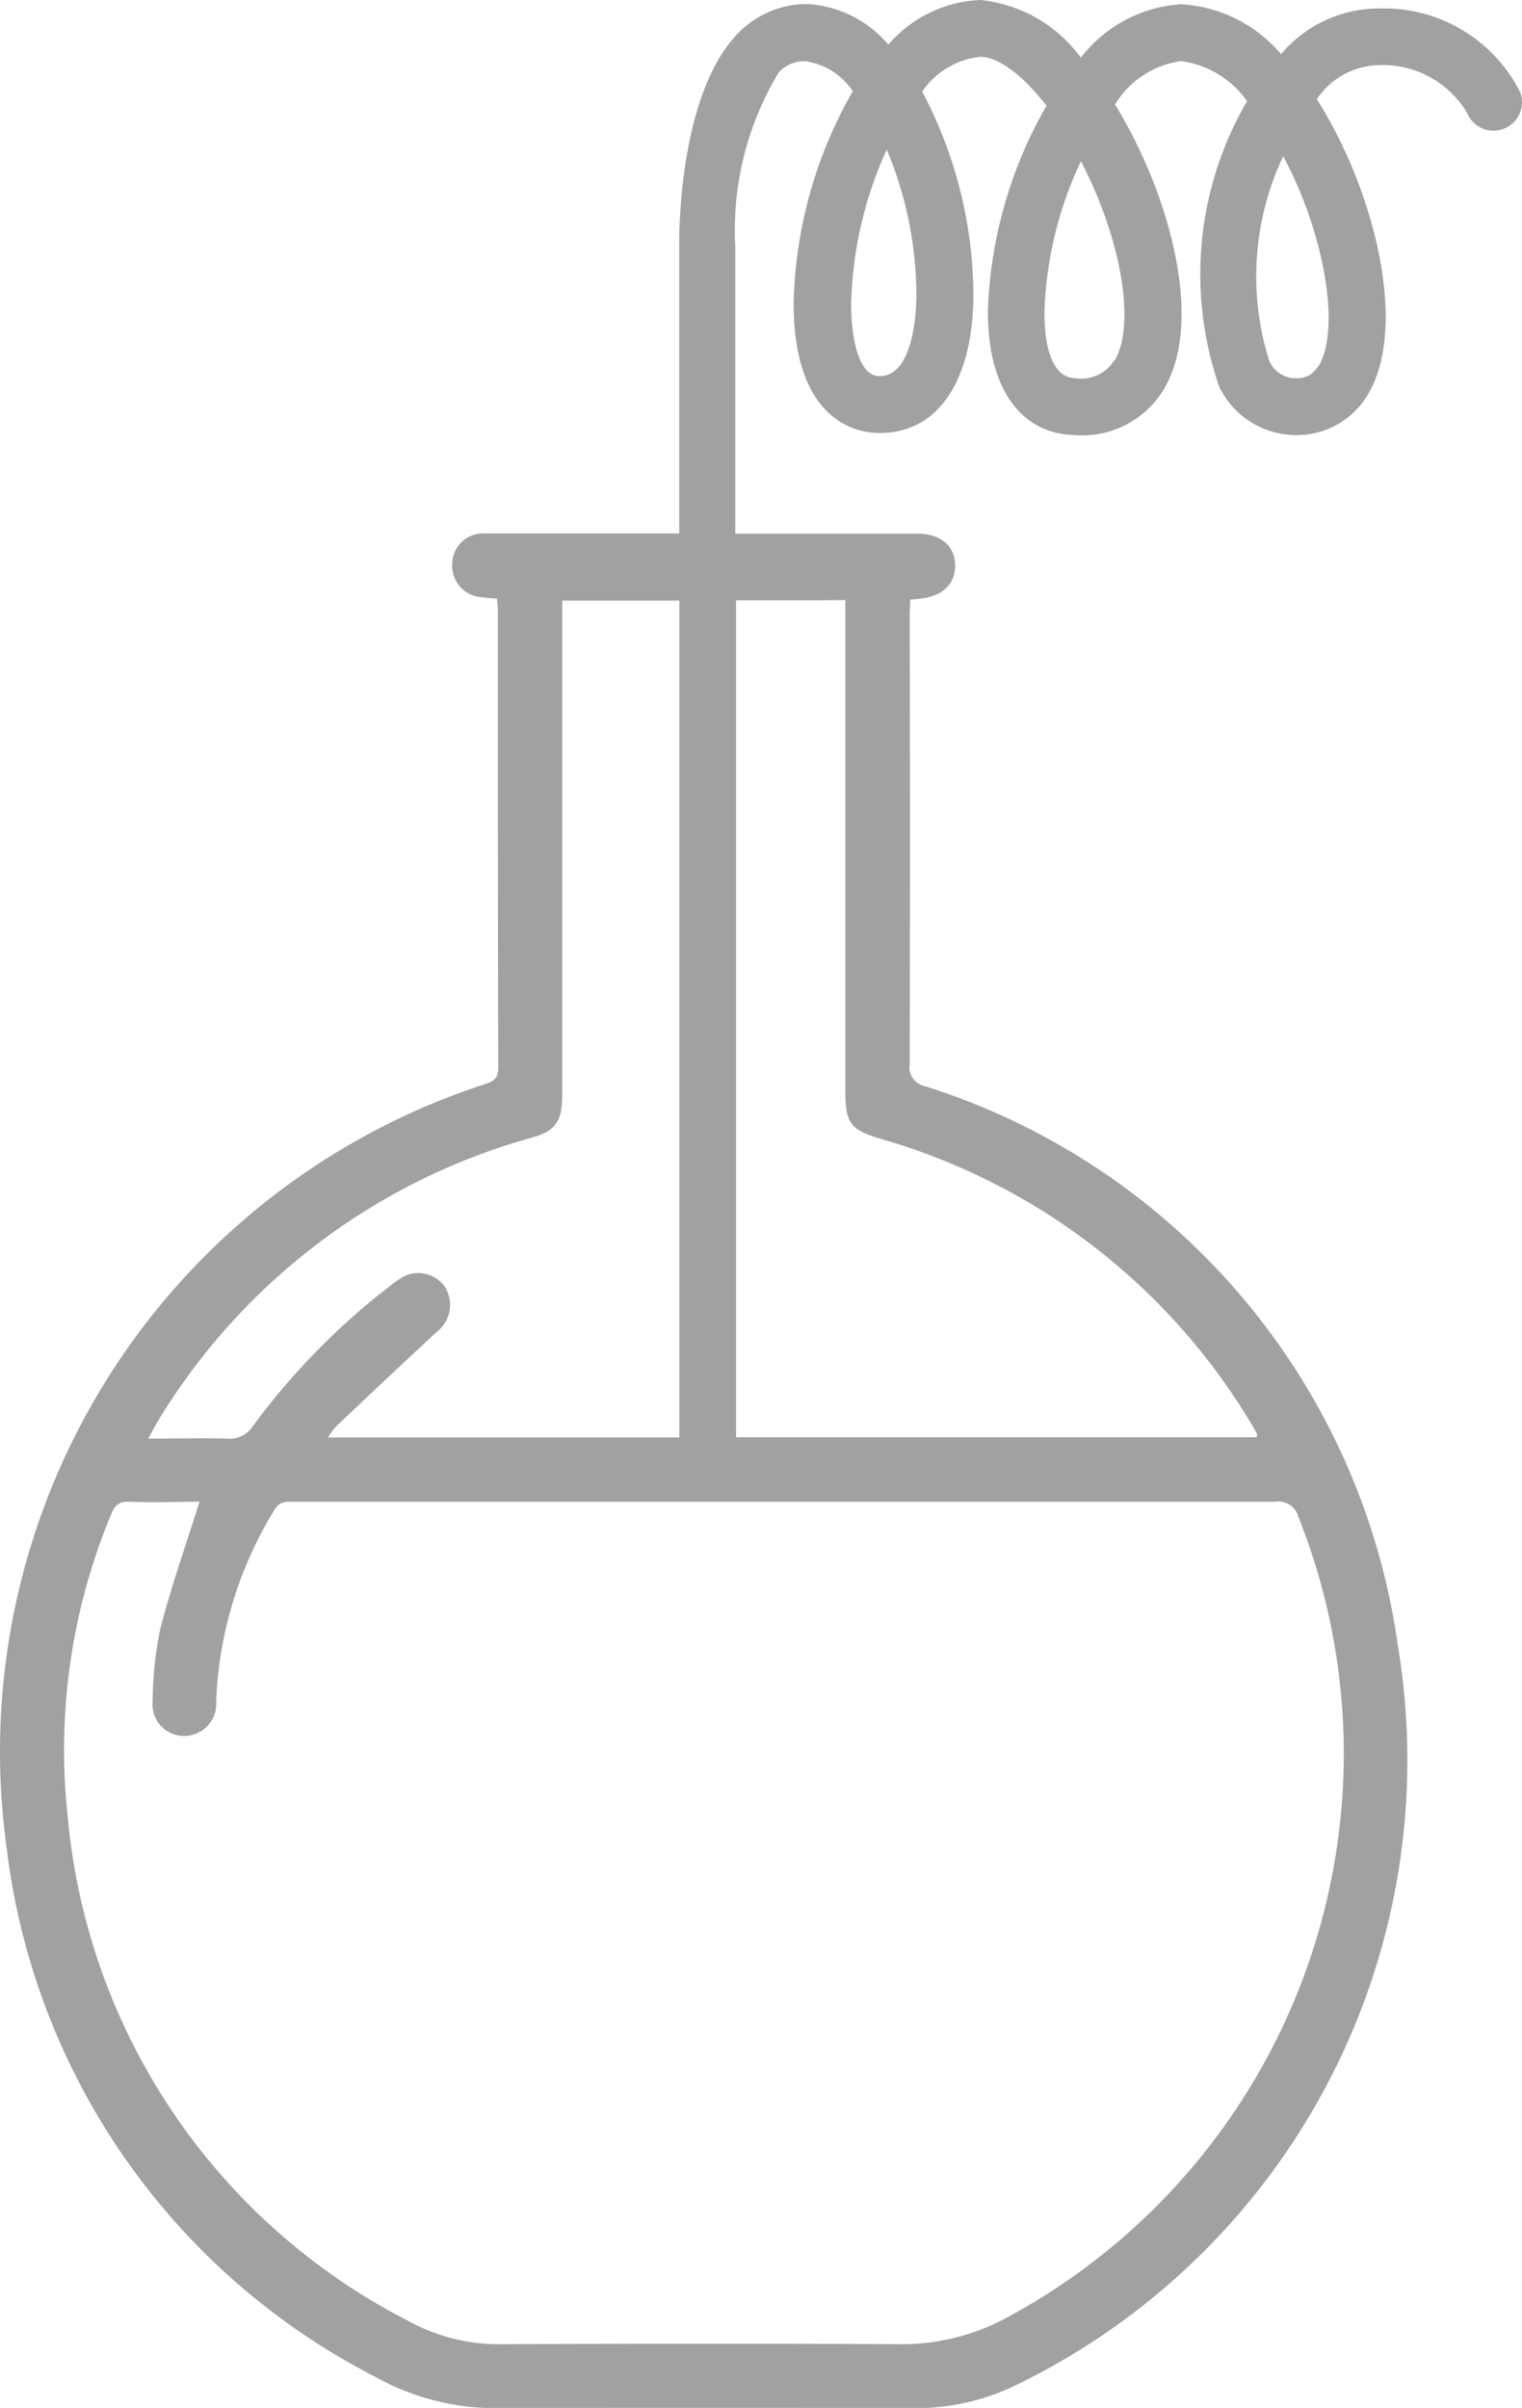
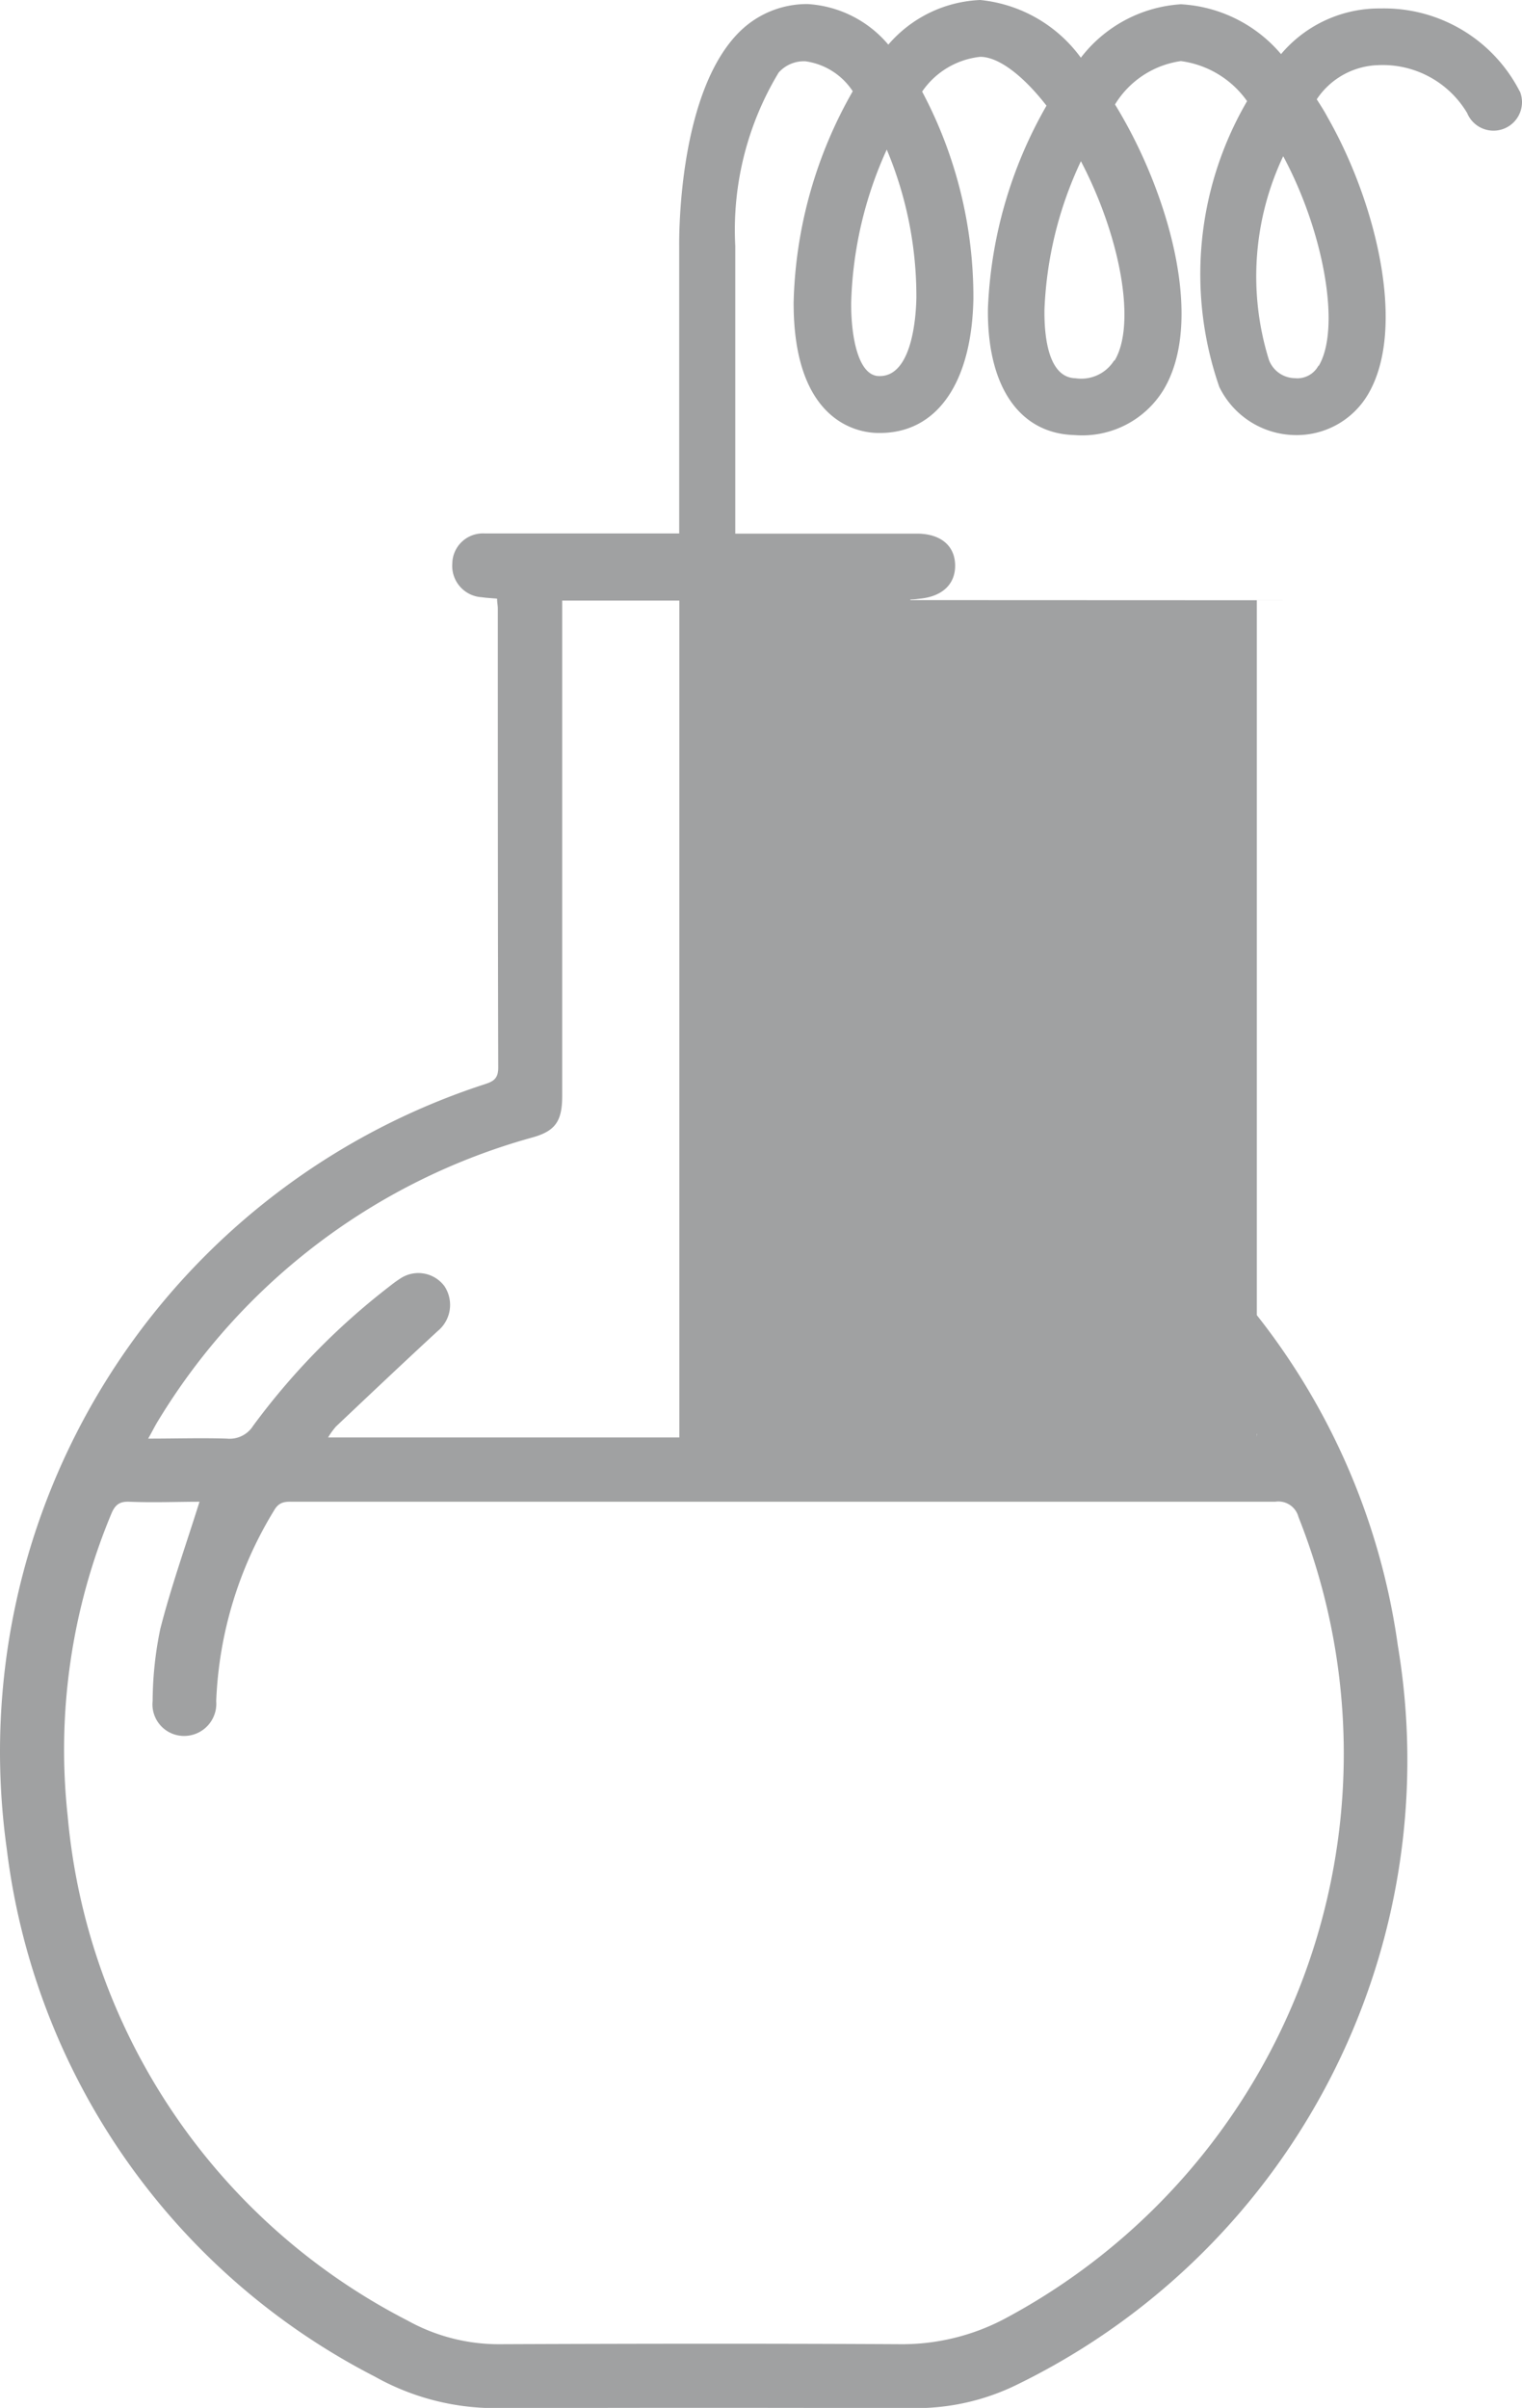
<svg xmlns="http://www.w3.org/2000/svg" viewBox="0 0 22.505 35.593">
-   <path d="m22.473 1.354a2.252 2.252 0 0 0 -2.056-1.229 1.9 1.9 0 0 0 -1.475.675 2.091 2.091 0 0 0 -1.481-.737 2.027 2.027 0 0 0 -1.479.79 2.1 2.1 0 0 0 -1.488-.853 1.893 1.893 0 0 0 -1.359.66 1.691 1.691 0 0 0 -1.193-.6 1.417 1.417 0 0 0 -1.006.409c-.889.879-.895 2.939-.893 3.166v4.25h-2.882a.452.452 0 0 0 -.473.443.464.464 0 0 0 .436.5c.067.01.134.013.226.021 0 .058.011.1.011.146 0 2.263 0 4.527.006 6.79 0 .177-.094.207-.219.248a10.374 10.374 0 0 0 -7.048 11.296 10.148 10.148 0 0 0 5.441 7.8 3.643 3.643 0 0 0 1.8.467q3.091-.009 6.184 0a3.387 3.387 0 0 0 1.537-.359 10.266 10.266 0 0 0 5.607-10.913 10.136 10.136 0 0 0 -7-8.271.28.28 0 0 1 -.218-.32q.009-3.316 0-6.633c0-.079.007-.158.011-.239.062 0 .1-.007.136-.011.336-.032.531-.216.525-.5s-.213-.457-.551-.462h-2.7v-4.253a4.5 4.5 0 0 1 .642-2.563.5.5 0 0 1 .395-.166 1 1 0 0 1 .7.443 6.593 6.593 0 0 0 -.874 3.118c-.005 1.776.957 1.933 1.253 1.933h.024c.842 0 1.358-.74 1.381-1.984a6.47 6.47 0 0 0 -.758-3.062 1.194 1.194 0 0 1 .859-.514c.27 0 .632.274.98.722a6.535 6.535 0 0 0 -.866 3c-.014 1.15.465 1.848 1.281 1.869a1.409 1.409 0 0 0 1.316-.67c.592-.988.107-2.77-.595-4.008-.04-.071-.081-.141-.123-.209a1.365 1.365 0 0 1 .974-.641 1.429 1.429 0 0 1 .979.592 5.077 5.077 0 0 0 -.411 4.224 1.265 1.265 0 0 0 1.112.712 1.223 1.223 0 0 0 1.086-.6c.576-.972.124-2.833-.593-4.091-.053-.1-.108-.185-.164-.272a1.131 1.131 0 0 1 .907-.505 1.452 1.452 0 0 1 1.317.708.421.421 0 0 0 .779-.322zm-20.138 19.652a9.4 9.4 0 0 1 5.546-4.195c.328-.094.432-.236.432-.611q0-3.519 0-7.038v-.284h.4 1.332v12.37h-5.194a1.164 1.164 0 0 1 .116-.161c.5-.473 1-.946 1.505-1.412a.5.5 0 0 0 .1-.663.481.481 0 0 0 -.661-.108c-.063.04-.122.087-.181.133a10.332 10.332 0 0 0 -1.986 2.037.411.411 0 0 1 -.39.191c-.374-.012-.748 0-1.163 0 .062-.109.099-.186.144-.259zm16.865 1.418a9.466 9.466 0 0 1 -4.3 11.827 3.249 3.249 0 0 1 -1.589.4c-1.971-.011-3.941-.008-5.912 0a2.777 2.777 0 0 1 -1.375-.351 9.314 9.314 0 0 1 -5.024-7.463 9.057 9.057 0 0 1 .64-4.446c.054-.135.114-.2.272-.193.359.015.718 0 1.038 0-.2.637-.418 1.249-.579 1.876a5.34 5.34 0 0 0 -.114 1.068.467.467 0 0 0 .468.518.476.476 0 0 0 .472-.514 5.825 5.825 0 0 1 .859-2.825c.08-.138.187-.123.3-.123h7.373q3.563 0 7.126 0a.307.307 0 0 1 .345.226zm-6.7-13.554v7.273c0 .456.081.559.509.687a9.406 9.406 0 0 1 5.475 4.185c.036.057.068.116.1.175.006.011 0 .028 0 .055h-7.7v-12.372h1.227zm.5-3.311c-.312 0-.418-.588-.414-1.085a5.821 5.821 0 0 1 .526-2.263 5.6 5.6 0 0 1 .438 2.189c-.005.275-.06 1.159-.542 1.159zm3.473-.229a.573.573 0 0 1 -.571.261c-.41-.01-.463-.641-.458-1.016a5.647 5.647 0 0 1 .539-2.192c.593 1.134.817 2.417.498 2.947zm3.021.077a.354.354 0 0 1 -.348.183.417.417 0 0 1 -.383-.27 4.157 4.157 0 0 1 .211-3.011c.609 1.134.852 2.549.526 3.098z" fill="#a0a1a2" />
+   <path d="m22.473 1.354a2.252 2.252 0 0 0 -2.056-1.229 1.9 1.9 0 0 0 -1.475.675 2.091 2.091 0 0 0 -1.481-.737 2.027 2.027 0 0 0 -1.479.79 2.1 2.1 0 0 0 -1.488-.853 1.893 1.893 0 0 0 -1.359.66 1.691 1.691 0 0 0 -1.193-.6 1.417 1.417 0 0 0 -1.006.409c-.889.879-.895 2.939-.893 3.166v4.25h-2.882a.452.452 0 0 0 -.473.443.464.464 0 0 0 .436.5c.067.01.134.013.226.021 0 .058.011.1.011.146 0 2.263 0 4.527.006 6.79 0 .177-.094.207-.219.248a10.374 10.374 0 0 0 -7.048 11.296 10.148 10.148 0 0 0 5.441 7.8 3.643 3.643 0 0 0 1.8.467q3.091-.009 6.184 0a3.387 3.387 0 0 0 1.537-.359 10.266 10.266 0 0 0 5.607-10.913 10.136 10.136 0 0 0 -7-8.271.28.28 0 0 1 -.218-.32q.009-3.316 0-6.633c0-.079.007-.158.011-.239.062 0 .1-.007.136-.011.336-.032.531-.216.525-.5s-.213-.457-.551-.462h-2.7v-4.253a4.5 4.5 0 0 1 .642-2.563.5.5 0 0 1 .395-.166 1 1 0 0 1 .7.443 6.593 6.593 0 0 0 -.874 3.118c-.005 1.776.957 1.933 1.253 1.933h.024c.842 0 1.358-.74 1.381-1.984a6.47 6.47 0 0 0 -.758-3.062 1.194 1.194 0 0 1 .859-.514c.27 0 .632.274.98.722a6.535 6.535 0 0 0 -.866 3c-.014 1.15.465 1.848 1.281 1.869a1.409 1.409 0 0 0 1.316-.67c.592-.988.107-2.77-.595-4.008-.04-.071-.081-.141-.123-.209a1.365 1.365 0 0 1 .974-.641 1.429 1.429 0 0 1 .979.592 5.077 5.077 0 0 0 -.411 4.224 1.265 1.265 0 0 0 1.112.712 1.223 1.223 0 0 0 1.086-.6c.576-.972.124-2.833-.593-4.091-.053-.1-.108-.185-.164-.272a1.131 1.131 0 0 1 .907-.505 1.452 1.452 0 0 1 1.317.708.421.421 0 0 0 .779-.322zm-20.138 19.652a9.4 9.4 0 0 1 5.546-4.195c.328-.094.432-.236.432-.611q0-3.519 0-7.038v-.284h.4 1.332v12.37h-5.194a1.164 1.164 0 0 1 .116-.161c.5-.473 1-.946 1.505-1.412a.5.5 0 0 0 .1-.663.481.481 0 0 0 -.661-.108c-.063.04-.122.087-.181.133a10.332 10.332 0 0 0 -1.986 2.037.411.411 0 0 1 -.39.191c-.374-.012-.748 0-1.163 0 .062-.109.099-.186.144-.259zm16.865 1.418a9.466 9.466 0 0 1 -4.3 11.827 3.249 3.249 0 0 1 -1.589.4c-1.971-.011-3.941-.008-5.912 0a2.777 2.777 0 0 1 -1.375-.351 9.314 9.314 0 0 1 -5.024-7.463 9.057 9.057 0 0 1 .64-4.446c.054-.135.114-.2.272-.193.359.015.718 0 1.038 0-.2.637-.418 1.249-.579 1.876a5.34 5.34 0 0 0 -.114 1.068.467.467 0 0 0 .468.518.476.476 0 0 0 .472-.514 5.825 5.825 0 0 1 .859-2.825c.08-.138.187-.123.3-.123h7.373q3.563 0 7.126 0a.307.307 0 0 1 .345.226zm-6.7-13.554v7.273c0 .456.081.559.509.687a9.406 9.406 0 0 1 5.475 4.185c.036.057.068.116.1.175.006.011 0 .028 0 .055v-12.372h1.227zm.5-3.311c-.312 0-.418-.588-.414-1.085a5.821 5.821 0 0 1 .526-2.263 5.6 5.6 0 0 1 .438 2.189c-.005.275-.06 1.159-.542 1.159zm3.473-.229a.573.573 0 0 1 -.571.261c-.41-.01-.463-.641-.458-1.016a5.647 5.647 0 0 1 .539-2.192c.593 1.134.817 2.417.498 2.947zm3.021.077a.354.354 0 0 1 -.348.183.417.417 0 0 1 -.383-.27 4.157 4.157 0 0 1 .211-3.011c.609 1.134.852 2.549.526 3.098z" fill="#a0a1a2" />
</svg>